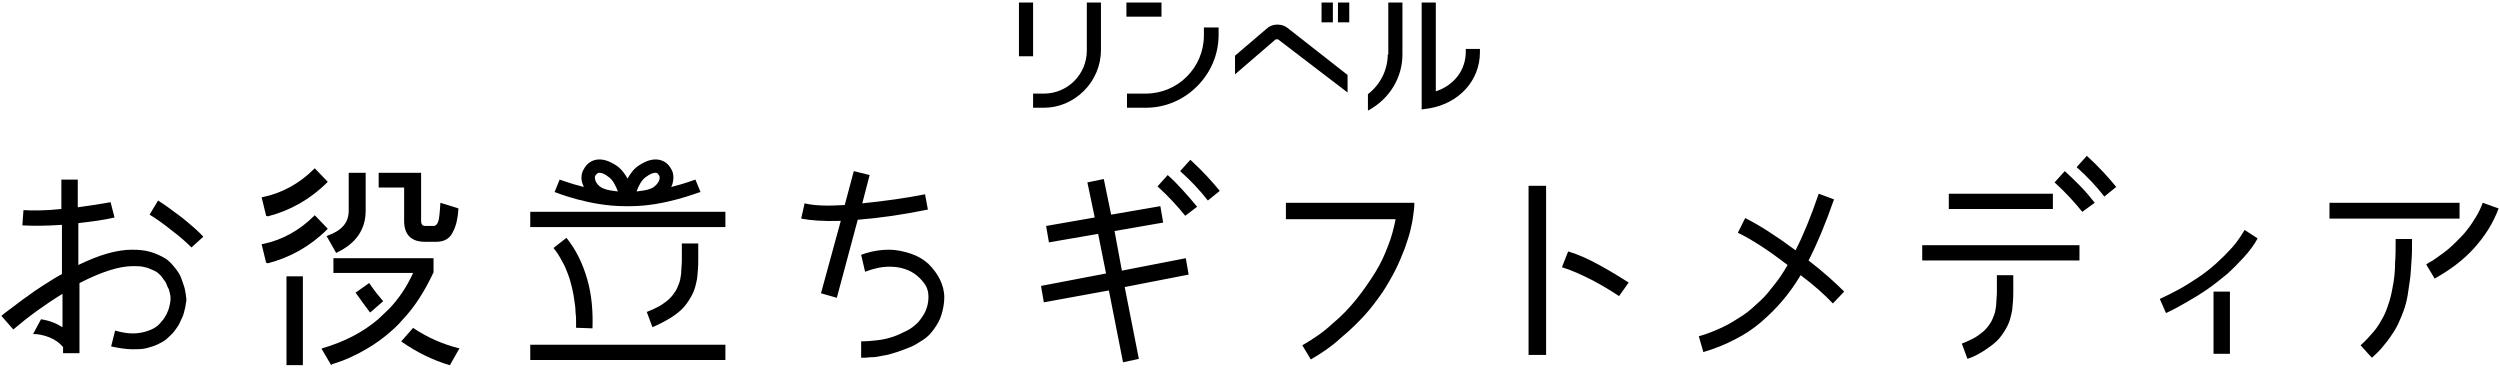
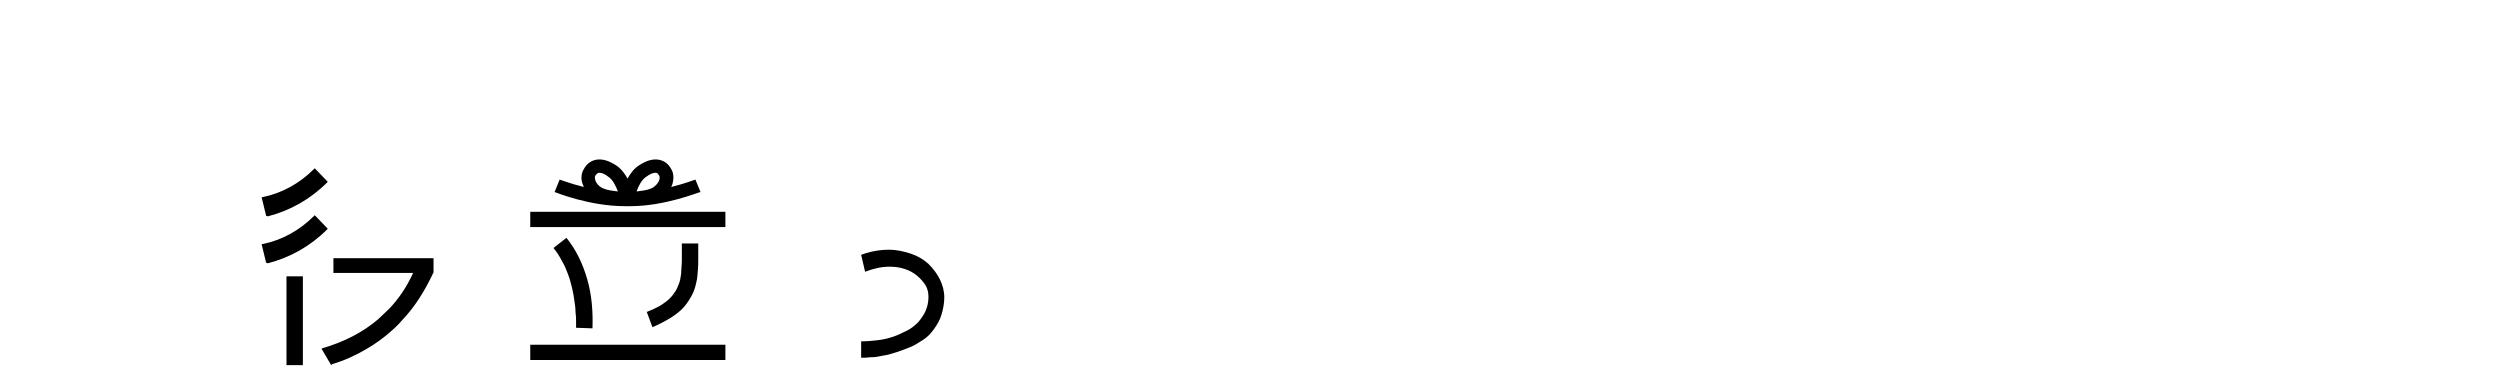
<svg xmlns="http://www.w3.org/2000/svg" width="442" height="65" viewBox="0 0 442 65">
-   <path d="m3.95 39.85.2-2.7c1.6.1 3.9.1 6.7-.2v-5.2h2.9v4.9c2.2-.3 4.2-.6 5.8-.9l.7 2.7c-1.6.4-3.8.7-6.4 1v7.4c3.7-1.8 6.8-2.7 9.5-2.7 1.2 0 2.3.1 3.3.4 1 .3 1.8.7 2.5 1.1s1.2 1 1.7 1.6.9 1.2 1.1 1.7.4 1.1.6 1.7c.2.6.2 1 .3 1.4 0 .3.1.6.1.8 0 .3 0 .5-.1.8 0 .3-.1.7-.2 1.1-.1.4-.2.9-.4 1.3s-.4.9-.6 1.3c-.3.5-.6.9-.9 1.3-.3.4-.8.8-1.2 1.2s-1 .7-1.6 1-1.3.5-2 .7c-.8.2-1.6.2-2.5.2-1.1 0-2.4-.2-3.8-.5l.7-2.8c1.1.3 2.1.5 3.1.5.8 0 1.5-.1 2.2-.3s1.2-.4 1.7-.7.9-.7 1.2-1.1c.4-.4.6-.8.9-1.3.2-.5.4-.9.5-1.4.1-.4.2-.9.2-1.3 0-.3 0-.6-.1-.9s-.1-.7-.3-1-.3-.8-.5-1.1-.5-.7-.8-1.1c-.3-.3-.7-.7-1.2-.9s-1-.5-1.6-.6c-.7-.2-1.4-.2-2.1-.2-2.5 0-5.6 1-9.5 3v12.4h-2.9v-1.1c-.6-.7-1.4-1.3-2.4-1.7s-2-.6-2.9-.6l1.4-2.6c1.4.2 2.7.7 3.8 1.4v-5.9c-3.1 1.9-6 4-8.7 6.3l-2.1-2.4s.2-.2.6-.5c.4-.3.9-.7 1.6-1.2s1.4-1.1 2.3-1.7c.8-.6 1.8-1.3 2.9-2s2.2-1.4 3.3-2v-8.7c-2.8.2-5.1.2-7 .1Zm29.9 3.9c-.9-.9-2-1.9-3.6-3.1-1.5-1.2-2.8-2.1-3.8-2.7l1.5-2.5c1.1.7 2.5 1.7 4.2 3 1.6 1.3 2.9 2.4 3.8 3.4l-2.1 1.9ZM192.25 32.25l2.9-.6 1.3 6.3 8.7-1.5.5 2.9-8.6 1.5 1.3 7 11.3-2.2.5 2.9-11.3 2.2 2.5 12.7-2.8.6-2.5-12.7-11.5 2.1-.5-2.9 11.5-2.2-1.4-7-8.7 1.5-.5-2.9 8.6-1.5-1.3-6.2Zm17.3 5.9c-1.3-1.6-2.9-3.4-4.9-5.2l1.8-2c.8.7 1.7 1.6 2.6 2.6s1.8 2 2.6 3l-2.1 1.6Zm4-2.7c-1.4-1.8-3-3.5-4.9-5.2l1.8-2c2.2 2 3.9 3.9 5.2 5.5l-2.1 1.7ZM231.75 63.55l-1.5-2.5c1.9-1.1 3.7-2.3 5.3-3.8 1.7-1.4 3.1-2.9 4.3-4.4s2.3-3.1 3.3-4.7 1.7-3.2 2.3-4.8c.6-1.5 1-3.1 1.3-4.6h-19.4v-2.9h22.7v.6c0 .3-.1.8-.2 1.7-.1.9-.3 1.7-.5 2.6-.2.9-.6 2-1 3.2-.5 1.3-1 2.5-1.6 3.7s-1.4 2.6-2.3 4c-1 1.4-2 2.8-3.2 4.1s-2.5 2.6-4.2 4c-1.6 1.5-3.4 2.7-5.3 3.8ZM270.25 62.65v-29.8h3.1v29.9h-3.1v-.1Zm17.7-12.7-1.7 2.4c-1.2-.8-2.8-1.8-4.7-2.8-2-1-3.7-1.8-5.4-2.3l1.1-2.8c1.7.5 3.5 1.3 5.5 2.4s3.8 2.2 5.2 3.1ZM324.05 53.65c-1.4-1.5-3.3-3.2-5.7-5-1 1.7-2.1 3.2-3.2 4.5s-2.4 2.6-3.8 3.8-2.9 2.2-4.7 3.1c-1.7.9-3.5 1.6-5.5 2.2l-.8-2.8c1.5-.4 2.9-1 4.2-1.6 1.3-.6 2.5-1.4 3.6-2.1s2.1-1.7 3.1-2.6 1.8-2 2.6-3 1.5-2.1 2.2-3.3c-3.4-2.6-6.3-4.5-8.8-5.7l1.3-2.6c2.4 1.2 5.4 3.1 8.9 5.7 1.3-2.5 2.7-5.9 4.1-10l2.7 1c-1.5 4.3-3 7.9-4.5 10.8 2.6 2 4.7 3.9 6.3 5.5l-2 2.1ZM339.85 46.05v-2.7h27.8v2.7h-27.8Zm4.7-9.1v-2.7h18.4v2.7h-18.4Zm3.3 26.5-1-2.7c.8-.3 1.4-.6 2-.9.6-.3 1.1-.7 1.5-1s.8-.7 1.1-1.1.6-.8.8-1.3.4-.9.5-1.4.2-1.1.2-1.6.1-1.1.1-1.8v-3h2.9v3c0 1.2-.1 2.3-.2 3.2-.2 1-.4 1.9-.8 2.7s-.9 1.6-1.5 2.3-1.4 1.3-2.3 1.9c-1 .7-2.1 1.3-3.3 1.7Zm20.3-26c-1.3-1.6-2.9-3.4-4.9-5.2l1.8-2c.8.7 1.7 1.6 2.7 2.6 1 1 1.8 2 2.6 3l-2.2 1.6Zm3.9-2.7c-1.4-1.8-3-3.5-4.9-5.2l1.8-2c2.2 2 3.9 3.9 5.2 5.5l-2.1 1.7ZM382.95 55.35l-1.1-2.5c1.1-.5 2.3-1.1 3.4-1.7 1.1-.6 2.2-1.3 3.4-2.1 1.2-.8 2.2-1.6 3.2-2.5s1.9-1.8 2.8-2.8 1.6-2.1 2.2-3.1l2.3 1.5c-.6 1.1-1.4 2.2-2.4 3.3s-2 2.1-3 3c-1.1.9-2.2 1.8-3.5 2.7s-2.5 1.6-3.7 2.3-2.3 1.3-3.6 1.9Zm8.4 7.2v-11h2.9v11h-2.9ZM411.85 38.65v-2.8h23v2.8h-23Zm7.5 24.6-2-2.2c.9-.8 1.6-1.6 2.3-2.4.7-.8 1.2-1.7 1.7-2.6s.8-1.9 1.1-2.8c.3-1 .5-2 .7-3.2s.3-2.4.3-3.6c.1-1.2.1-2.6.1-4.2h2.9c0 1.5 0 2.8-.1 3.9s-.1 2.3-.3 3.5-.3 2.3-.5 3.2c-.2 1-.5 1.9-.9 2.9s-.8 1.9-1.3 2.7-1.1 1.7-1.8 2.5c-.6.8-1.4 1.6-2.2 2.3Zm11.1-14-1.5-2.5c.3-.2.6-.4 1-.6.3-.2.8-.5 1.3-.9.6-.4 1.1-.8 1.6-1.2s1.1-1 1.7-1.6 1.2-1.2 1.7-1.9c.5-.6 1-1.4 1.5-2.2s.9-1.7 1.2-2.5l2.8 1c-.9 2.5-2.4 4.9-4.4 7.1s-4.4 3.9-6.9 5.3ZM151.65 38.85c3.9-.3 8-.9 12.4-1.8l-.5-2.7c-3.5.7-7.2 1.2-11.1 1.6l1.3-5-2.8-.7-1.6 6c-3.2.2-5.5.1-7.1-.3l-.6 2.7c1.5.3 3.8.5 7 .4l-3.5 12.8 2.8.8 3.7-13.8Z" />
  <path d="M152.95 48.05c1.5-.6 3-.9 4.3-.9.9 0 1.8.1 2.7.4.9.3 1.6.7 2.2 1.2s1.1 1.1 1.5 1.7c.4.7.5 1.4.5 2.1 0 .9-.2 1.7-.5 2.4s-.8 1.4-1.3 2c-.6.6-1.2 1.1-2 1.5s-1.6.8-2.5 1.1-1.8.5-2.7.6-1.9.2-2.9.2v2.9h.6c.3 0 .7-.1 1.4-.1s1.3-.2 2-.3 1.4-.3 2.3-.6 1.7-.6 2.4-.9c.8-.3 1.5-.8 2.3-1.3s1.4-1.2 1.9-1.9 1-1.5 1.3-2.5.5-2 .5-3.1-.3-2.2-.8-3.2-1.2-1.9-2-2.7c-.9-.8-1.9-1.4-3.1-1.8-1.2-.4-2.5-.7-3.9-.7-1.6 0-3.3.3-4.9.9l.7 3ZM93.75 60.95h34.5v2.7h-34.5zM93.75 37.45h34.5v2.7h-34.5zM115.35 57.85l-1-2.7c.8-.3 1.4-.6 2-.9.6-.3 1.1-.7 1.5-1s.8-.7 1.1-1.1.6-.8.8-1.3.4-.9.5-1.4.2-1.1.2-1.6.1-1.1.1-1.8v-3h2.9v3c0 1.2-.1 2.3-.2 3.2-.2 1-.4 1.9-.8 2.7s-.9 1.6-1.5 2.3-1.4 1.3-2.3 1.9c-1 .6-2.1 1.2-3.3 1.7ZM104.75 58.05l-2.9-.1v-1.2c0-.4 0-.9-.1-1.6 0-.7-.1-1.4-.2-2-.1-.7-.2-1.4-.4-2.2s-.4-1.6-.7-2.4c-.3-.8-.6-1.6-1.1-2.4-.4-.8-.9-1.6-1.5-2.3l2.3-1.8c1.7 2.1 2.9 4.6 3.7 7.4s1 5.8.9 8.6ZM122.95 31.75c-.05 0-1.78.69-4.28 1.31.06-.14.13-.27.18-.41.3-1 .3-2-.2-2.8-.5-.9-1.2-1.4-2.1-1.6-1.1-.2-2.2.1-3.6 1-.88.58-1.52 1.45-2 2.33-.48-.88-1.12-1.75-2-2.33-1.4-.9-2.5-1.2-3.6-1-.9.2-1.6.7-2.1 1.6-.5.8-.6 1.8-.2 2.8.05.14.11.28.18.41-2.49-.62-4.22-1.31-4.28-1.31l-.9 2.2c.3.1 6.2 2.5 12.4 2.5h.5v-.1.1h.5c6.2 0 12.1-2.5 12.4-2.5l-.9-2.2Zm-8.7-.5c.7-.5 1.2-.7 1.6-.7h.1c.1 0 .3 0 .6.5.1.2.1.5 0 .8-.2.6-.9 1.3-1.5 1.5-.7.3-1.7.4-2.5.5.3-.9.9-2.1 1.7-2.6Zm-9-.2c.3-.4.5-.5.6-.5h.2c.4 0 1 .3 1.5.7.8.5 1.3 1.6 1.7 2.6-.8-.1-1.8-.2-2.5-.5-.6-.2-1.3-.8-1.5-1.5-.1-.4-.1-.6 0-.8ZM58.95 45.65v2.6h14.1c-1.1 2.4-2.5 4.5-4.2 6.3l-2 1.9c-2.7 2.3-6 4-9.8 5.1l-.2.1 1.7 2.9.15-.15c2.22-.68 4.28-1.61 6.18-2.75 1.54-.9 2.98-1.94 4.27-3.1 0 0 1.2-1 2-2 2.2-2.3 4-5.2 5.5-8.4v-2.5h-17.7ZM55.65 38.05l-.1.1c-2.6 2.6-5.7 4.3-9.1 5h-.2l.8 3.3.3.1c3.9-1 7.5-3 10.5-6l.1-.1-2.3-2.4ZM55.65 29.75l-.1.1c-2.6 2.6-5.7 4.3-9.1 5h-.2l.8 3.3.3.1c3.9-1 7.5-3 10.5-6l.1-.1-2.3-2.4ZM50.65 48.85h2.9v15.7h-2.9z" />
-   <path d="M67.65 53.15c-.6-.7-1.5-1.8-2.3-3l-.1-.1-2.4 1.7.1.1c.7 1 1.5 2.1 2.4 3.3l.1.1 2.3-2-.1-.1ZM61.65 30.55v6.7c0 2.1-1.2 3.5-3.7 4.4l-.2.1 1.7 3 .1-.1c3.4-1.6 5.1-4.1 5.1-7.4v-6.7h-3ZM77.85 35.85v.2c-.1 1.6-.2 2.7-.4 3.2s-.5.7-.8.7h-1.4c-.32 0-.64-.07-.75-.51-.03-.12-.05-.24-.05-.39v-8.5h-7.5v2.6h4.5v5.9c0 2.5 1.3 3.7 3.7 3.7h2c1.4 0 2.4-.6 2.9-1.7.6-1.1.9-2.5 1-4.1v-.1l-3.2-1ZM81.05 61.55c-2.8-.7-5.5-1.9-7.9-3.5l-.1-.1-2.1 2.4.1.1c2.6 1.8 5.4 3.2 8.4 4.1h.1l1.7-3h-.2ZM180.15.45h2.5v9.5h-2.5zM192.15.45v8.5c0 4.2-3.4 7.6-7.6 7.6h-1.9v2.5h1.9c2.7 0 5.2-1.1 7.1-3 1.9-1.9 3-4.5 3-7.2V.45h-2.5ZM212.85 4.85v1.4c0 5.7-4.6 10.3-10.3 10.3h-3.3v2.5h3.3c3.4 0 6.6-1.3 9.1-3.8 2.4-2.4 3.8-5.6 3.8-9.1v-1.3h-2.6ZM199.15.45h6.2v2.5h-6.2zM259.15 8.65v.5c0 3.2-2 5.9-5.3 7V.45h-2.5v18.9l1.4-.2c5.2-.9 8.9-4.9 8.9-9.9v-.6h-2.5ZM245.35 9.65c0 2.7-1.3 5.3-3.5 7v2.9l.2-.1c3.6-2 5.9-5.7 5.9-9.8V.45h-2.5v9.2h-.1ZM233.65.45h2v3.5h-2zM236.55.45h2v3.5h-2zM227.65 4.95c-.5-.4-1.1-.6-1.8-.6-.8 0-1.5.3-2 .8l-5.5 4.7v3.3l7.2-6.2h.4l12.3 9.4v-3.1l-10.6-8.3Z" />
</svg>